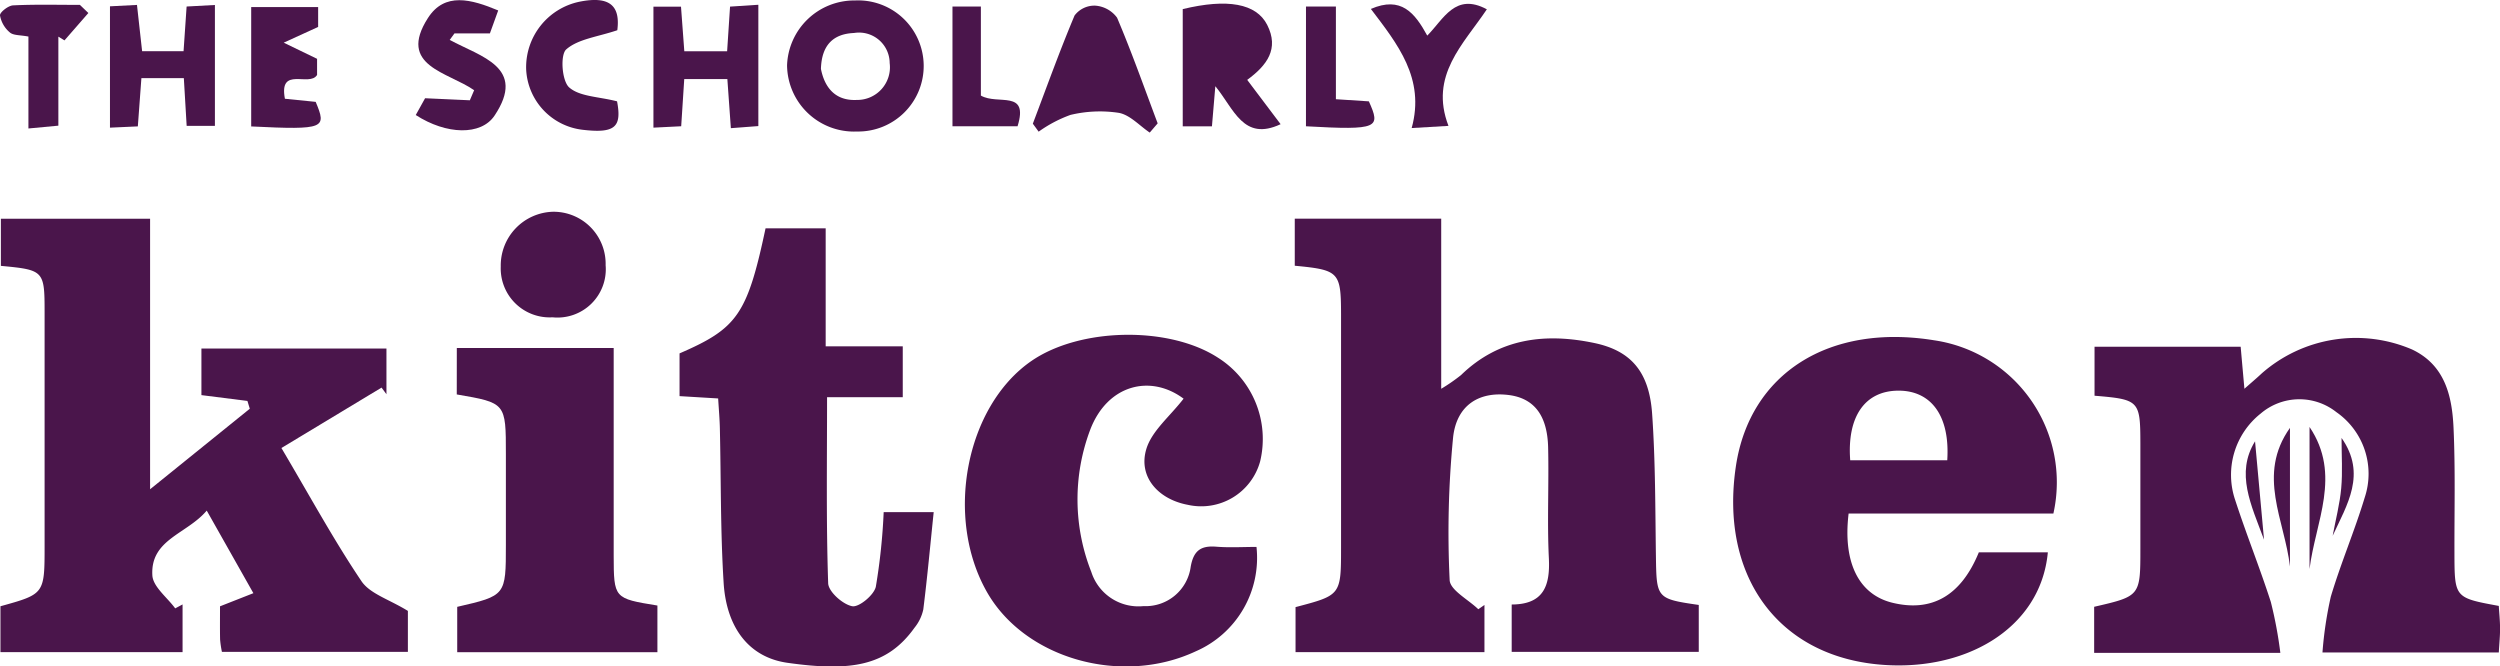
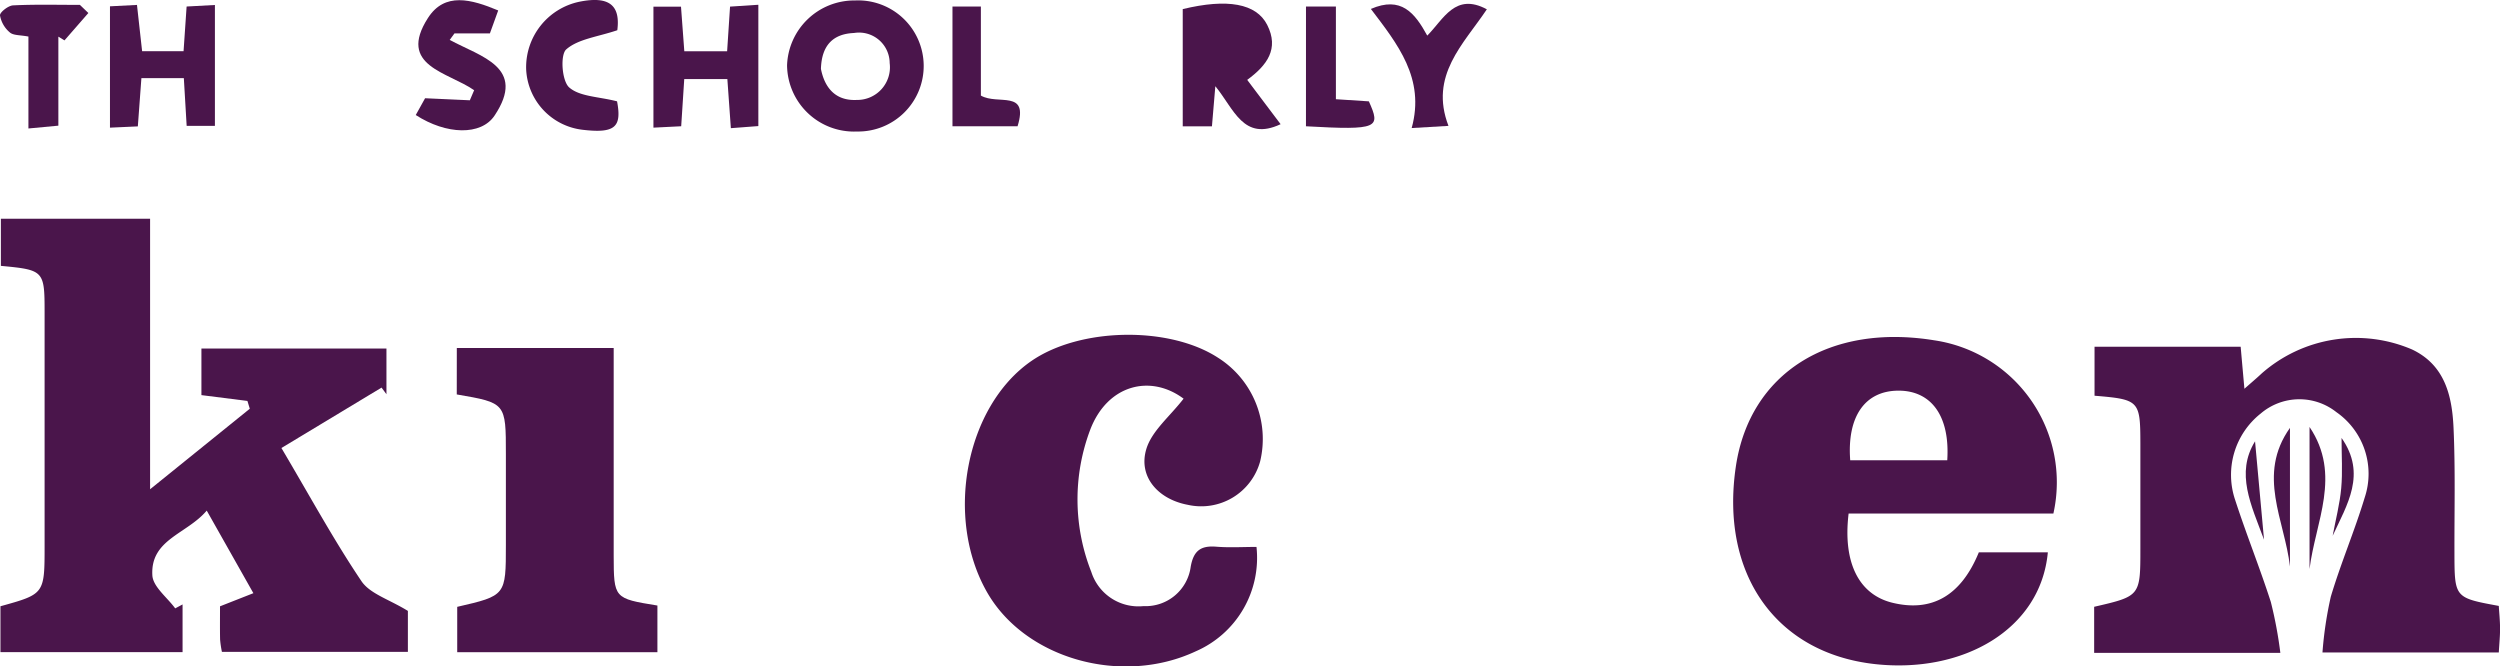
<svg xmlns="http://www.w3.org/2000/svg" width="210.622" height="56.149" viewBox="0 0 210.622 56.149">
  <defs>
    <clipPath id="clip-path">
      <rect id="Rectangle_41" data-name="Rectangle 41" width="210.622" height="56.149" fill="#4a154b" />
    </clipPath>
  </defs>
  <g id="Group_71" data-name="Group 71" transform="translate(-800 -8250)">
    <g id="Group_70" data-name="Group 70" transform="translate(800 8250)">
      <g id="Group_69" data-name="Group 69" transform="translate(0 0)" clip-path="url(#clip-path)">
        <path id="Path_38" data-name="Path 38" d="M18.715,64.491a8.593,8.593,0,0,1-.153-1.036c-.019-.9-.007-1.8-.007-2.8l2.811-1.106-3.93-6.958c-1.676,1.984-4.76,2.418-4.581,5.461.056.959,1.251,1.853,1.925,2.777l.62-.333v4.018H.057V60.65c3.719-1.031,3.719-1.031,3.719-5.1q0-9.849,0-19.7c0-3.476-.066-3.537-3.683-3.877V28H12.664V50.794l8.4-6.785q-.1-.328-.2-.657l-3.875-.49V38.935H32.577v3.852l-.413-.558-8.436,5.089c2.418,4.086,4.415,7.761,6.741,11.215.721,1.07,2.337,1.537,3.914,2.509v3.449Z" transform="translate(-0.019 -9.574)" fill="#4a154b" />
-         <path id="Path_39" data-name="Path 39" d="M165.762,31.959V27.991H178.1V42.326a15.142,15.142,0,0,0,1.675-1.159c3.208-3.116,7.107-3.561,11.213-2.7,3.13.653,4.635,2.457,4.881,5.955.282,4,.262,8.027.321,12.044.051,3.507.059,3.556,3.609,4.071v3.955H184.038V60.5c2.666-.007,3.248-1.546,3.133-3.881-.153-3.111.01-6.234-.063-9.35-.064-2.734-1.206-4.156-3.336-4.42-2.466-.306-4.379.841-4.671,3.58a82.917,82.917,0,0,0-.29,12.008c.033.85,1.57,1.643,2.414,2.462l.518-.361V64.51H165.828V60.72c3.828-1.006,3.832-1.006,3.834-5.02q0-9.842,0-19.687c-.009-3.531-.178-3.7-3.9-4.054" transform="translate(-56.68 -9.571)" fill="#4a154b" />
        <path id="Path_40" data-name="Path 40" d="M283.782,69.789H268.105v-3.88c3.894-.9,3.894-.9,3.894-4.92,0-2.955,0-5.909,0-8.863-.007-3.592-.1-3.687-3.862-4V44h12.312c.1,1.15.193,2.173.315,3.541.6-.532,1.042-.9,1.465-1.3a12.014,12.014,0,0,1,12.652-2.014c2.772,1.308,3.375,3.906,3.5,6.575.161,3.522.068,7.056.078,10.584.011,3.762.007,3.762,3.736,4.448.038.609.105,1.249.107,1.89s-.063,1.273-.106,2.03H287.34a32.372,32.372,0,0,1,.7-4.687c.84-2.823,2.009-5.548,2.861-8.369a6.327,6.327,0,0,0-2.394-7.193,5.017,5.017,0,0,0-6.371.123,6.59,6.59,0,0,0-2.145,7.3c.935,2.88,2.074,5.7,3,8.58a35.209,35.209,0,0,1,.8,4.279" transform="translate(-91.675 -14.787)" fill="#4a154b" />
        <path id="Path_41" data-name="Path 41" d="M248.871,58.018H231.615c-.5,4.163.879,6.839,3.714,7.521,3.316.8,5.771-.615,7.258-4.256H248.4c-.605,6.541-7.2,10.218-14.529,9.422-8.4-.912-13.1-7.624-11.754-16.662,1.165-7.833,7.859-12.076,16.75-10.615a12.092,12.092,0,0,1,10,14.591m-8.941-4.492c.239-3.722-1.34-5.88-4.134-5.863s-4.321,2.175-4.042,5.863Z" transform="translate(-75.872 -14.752)" fill="#4a154b" />
        <path id="Path_42" data-name="Path 42" d="M141.957,48.246c-2.776-2.074-6.39-1.2-7.855,2.578a16.625,16.625,0,0,0,.078,12.014,4.168,4.168,0,0,0,4.4,2.882,3.829,3.829,0,0,0,3.976-3.327c.242-1.346.851-1.783,2.147-1.679,1.131.091,2.275.019,3.394.019a8.585,8.585,0,0,1-5.127,8.8c-6.23,2.914-14.327.635-17.547-4.939C121.79,58.3,123.58,48.9,129.136,45.067c4.087-2.82,11.568-2.956,15.7-.286a8.1,8.1,0,0,1,3.571,8.737,5.148,5.148,0,0,1-6.1,3.668c-2.5-.468-4.193-2.372-3.491-4.7.461-1.528,1.977-2.738,3.14-4.243" transform="translate(-42.239 -14.656)" fill="#4a154b" />
-         <path id="Path_43" data-name="Path 43" d="M90.253,43.564,87,43.368v-3.6c4.843-2.1,5.7-3.246,7.246-10.537h5.065v9.943h6.494v4.284H99.428c0,5.4-.08,10.542.093,15.674.024.712,1.222,1.779,2.022,1.936.566.111,1.838-.936,1.994-1.643a51.146,51.146,0,0,0,.661-6.285h4.214c-.286,2.753-.536,5.48-.876,8.2a3.654,3.654,0,0,1-.738,1.536c-2.3,3.223-5.341,3.723-10.719,2.958-3.209-.457-5.128-2.936-5.365-6.736-.271-4.332-.218-8.684-.318-13.027-.018-.8-.089-1.591-.143-2.5" transform="translate(-29.749 -9.995)" fill="#4a154b" />
        <path id="Path_44" data-name="Path 44" d="M58.484,44.553H71.7v7.131c0,3.446-.007,6.891,0,10.337.01,3.631.016,3.631,3.684,4.229v3.933H58.518V66.36c4.1-.946,4.1-.946,4.1-5.237q0-3.814,0-7.629c0-4.318,0-4.318-4.138-5.029Z" transform="translate(-19.998 -15.234)" fill="#4a154b" />
        <path id="Path_45" data-name="Path 45" d="M106.492.059A5.524,5.524,0,1,1,106.65,11.1a5.643,5.643,0,0,1-5.886-5.577A5.668,5.668,0,0,1,106.492.059m-2.875,5.76c.288,1.478,1.133,2.715,3.022,2.621a2.753,2.753,0,0,0,2.77-3.107A2.582,2.582,0,0,0,106.4,2.8c-1.7.071-2.722.973-2.782,3.021" transform="translate(-34.455 -0.02)" fill="#4a154b" />
        <path id="Path_46" data-name="Path 46" d="M156.852,6.889l2.814,3.733c-3.144,1.475-3.927-1.292-5.5-3.2-.12,1.417-.2,2.348-.286,3.383h-2.46V.926c3.766-.912,6.2-.474,7.114,1.326,1.024,2.02-.007,3.405-1.683,4.637" transform="translate(-51.776 -0.159)" fill="#4a154b" />
-         <path id="Path_47" data-name="Path 47" d="M72.946,31.628A4.071,4.071,0,0,1,68.469,36a4.123,4.123,0,0,1-4.36-4.273,4.529,4.529,0,0,1,4.4-4.62,4.389,4.389,0,0,1,4.435,4.526" transform="translate(-21.921 -9.267)" fill="#4a154b" />
        <path id="Path_48" data-name="Path 48" d="M16.787,4.531h3.492c.085-1.243.165-2.426.257-3.767l2.384-.13V10.821h-2.38c-.081-1.372-.157-2.644-.238-4.022H16.727c-.1,1.364-.2,2.639-.3,4.064l-2.348.107V.747L16.354.63c.151,1.367.29,2.618.433,3.9" transform="translate(-4.814 -0.215)" fill="#4a154b" />
-         <path id="Path_49" data-name="Path 49" d="M142.077,11.414c-.86-.579-1.659-1.484-2.595-1.66a10.614,10.614,0,0,0-4.083.172,11,11,0,0,0-2.68,1.412l-.49-.673c1.153-3.045,2.253-6.112,3.515-9.112A2.094,2.094,0,0,1,137.471.72a2.493,2.493,0,0,1,1.855,1.017c1.242,2.922,2.3,5.923,3.42,8.9l-.67.781" transform="translate(-45.214 -0.245)" fill="#4a154b" />
        <path id="Path_50" data-name="Path 50" d="M86.255,4.525h3.609c.081-1.24.159-2.421.246-3.76L92.494.61V10.83l-2.316.176c-.1-1.4-.19-2.667-.295-4.134H86.251c-.083,1.278-.165,2.549-.257,3.973l-2.339.117V.769h2.322c.088,1.179.176,2.36.279,3.756" transform="translate(-28.604 -0.208)" fill="#4a154b" />
        <path id="Path_51" data-name="Path 51" d="M53.227,9.7l.786-1.414,3.771.172.362-.848c-2.192-1.537-6.487-2.039-3.894-6.082C55.666-.678,57.9-.058,60.173.889l-.7,1.934H56.488l-.4.548c2.632,1.43,6.5,2.3,3.778,6.375-1.131,1.7-4.055,1.625-6.64-.046" transform="translate(-18.2 -0.009)" fill="#4a154b" />
-         <path id="Path_52" data-name="Path 52" d="M32.16,10.962V.907H37.8V2.579l-2.9,1.326,2.81,1.36V6.62C37.091,7.674,34.471,5.837,35,8.63l2.593.262c.924,2.22.831,2.378-5.436,2.07" transform="translate(-10.997 -0.31)" fill="#4a154b" />
        <path id="Path_53" data-name="Path 53" d="M75.034,2.547c-1.666.563-3.295.734-4.3,1.613-.521.454-.373,2.651.241,3.2.878.782,2.461.773,4.039,1.177.4,2.132-.126,2.721-2.874,2.4a5.377,5.377,0,0,1-4.785-5.1A5.64,5.64,0,0,1,71.827.149C74.41-.378,75.3.5,75.034,2.547" transform="translate(-23.027 0)" fill="#4a154b" />
        <path id="Path_54" data-name="Path 54" d="M185.28.951c-1.969,2.944-4.866,5.576-3.234,9.823l-3.1.183c1.153-4.185-1.2-7.085-3.438-10.035,2.544-1.1,3.694.316,4.751,2.248,1.39-1.4,2.355-3.647,5.016-2.219" transform="translate(-60.014 -0.169)" fill="#4a154b" />
        <path id="Path_55" data-name="Path 55" d="M167.2.833h2.52V8.644l2.778.18c1,2.232.846,2.446-5.3,2.1Z" transform="translate(-57.172 -0.285)" fill="#4a154b" />
        <path id="Path_56" data-name="Path 56" d="M7.446,1.3,5.432,3.609l-.515-.316v7.5l-2.522.237V3.286C1.706,3.152,1.136,3.2.834,2.943A2.409,2.409,0,0,1,0,1.505C-.023,1.245.694.678,1.1.659,2.972.567,4.853.618,6.732.618l.714.685" transform="translate(0 -0.206)" fill="#4a154b" />
        <path id="Path_57" data-name="Path 57" d="M124.334,8.336c1.425.829,4.058-.538,3.091,2.584h-5.484V.832h2.393Z" transform="translate(-41.696 -0.284)" fill="#4a154b" />
        <path id="Path_58" data-name="Path 58" d="M295.679,54.663c2.727,4.051.49,7.985,0,11.969Z" transform="translate(-101.103 -18.691)" fill="#4a154b" />
        <path id="Path_59" data-name="Path 59" d="M292.468,54.78V66.461c-.436-3.889-2.82-7.711,0-11.681" transform="translate(-99.542 -18.731)" fill="#4a154b" />
        <path id="Path_60" data-name="Path 60" d="M299.389,56.066c2.137,3.048.455,5.632-.749,8.246.249-1.34.6-2.67.722-4.021s.027-2.7.027-4.225" transform="translate(-102.116 -19.171)" fill="#4a154b" />
        <path id="Path_61" data-name="Path 61" d="M289.053,64.787c-1.092-2.94-2.416-5.6-.757-8.288.235,2.572.484,5.3.757,8.288" transform="translate(-98.311 -19.319)" fill="#4a154b" />
      </g>
    </g>
  </g>
</svg>